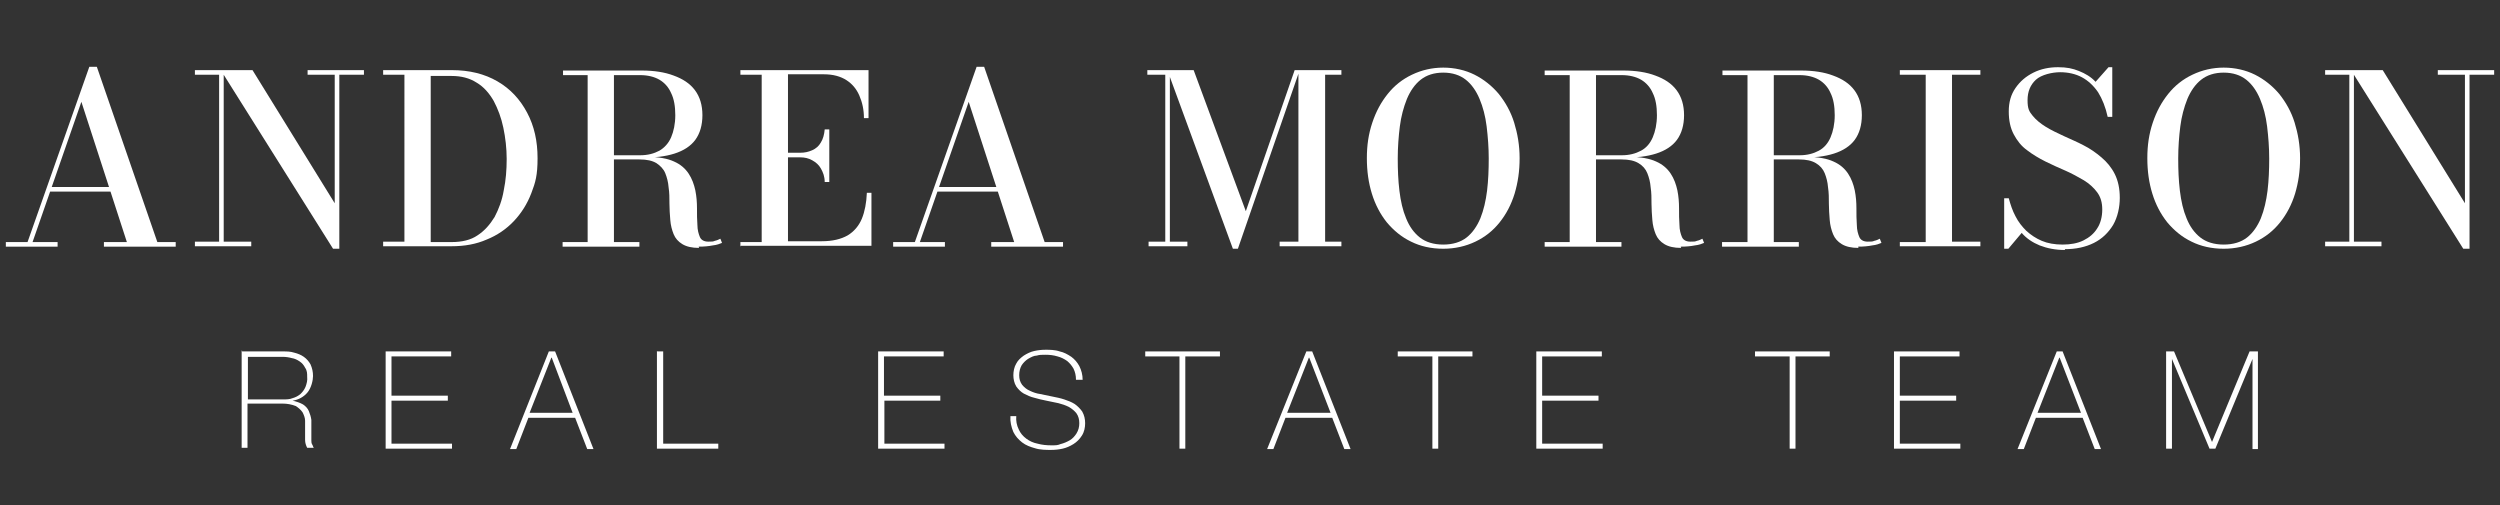
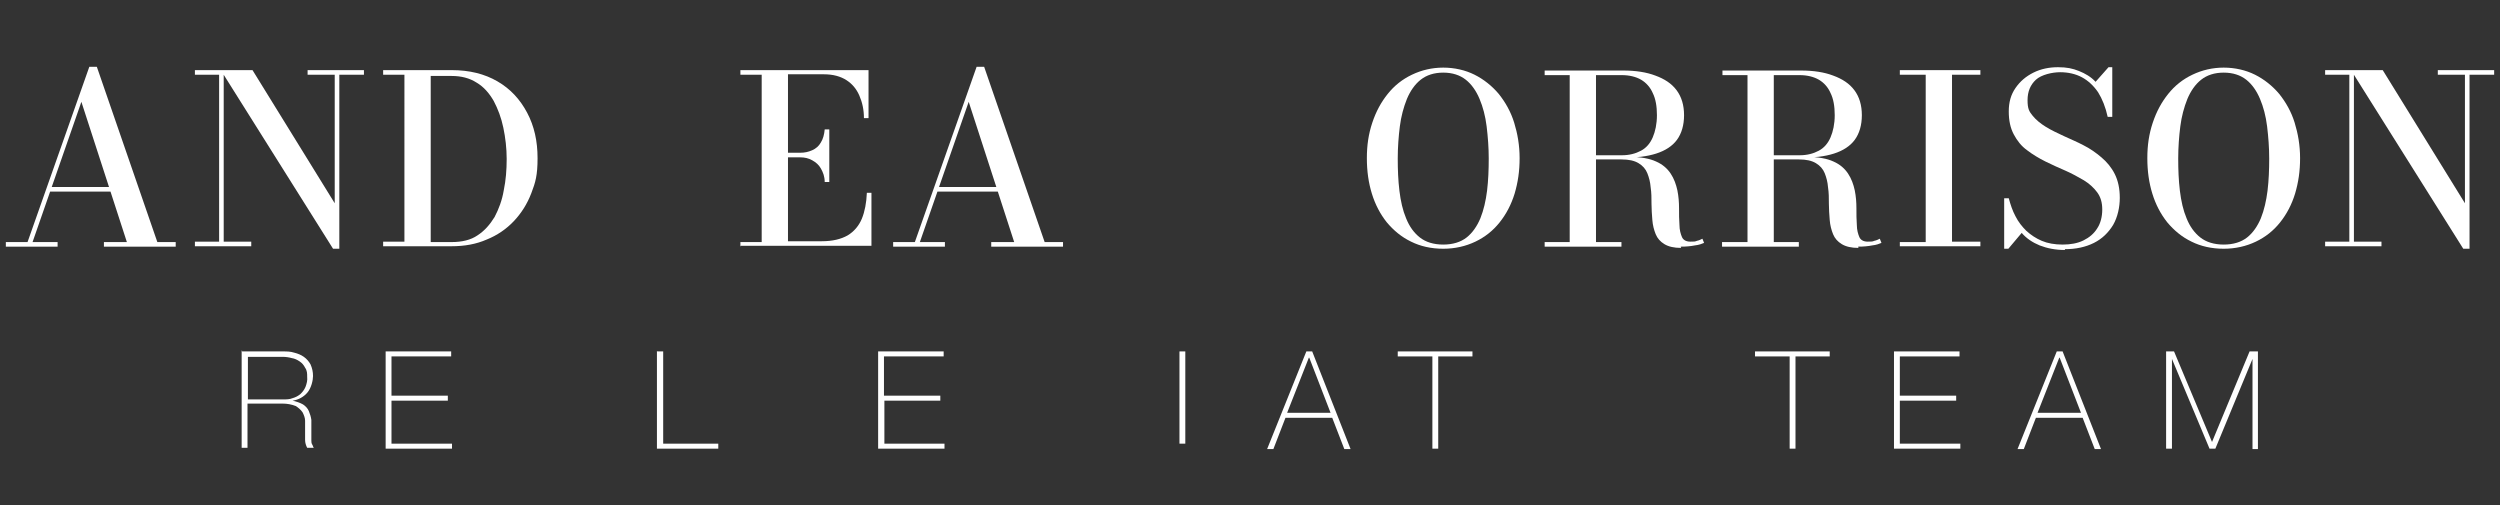
<svg xmlns="http://www.w3.org/2000/svg" id="Layer_1" version="1.1" viewBox="0 0 599 121">
  <rect x="0" y="0" width="599" height="121" fill="#333333" stroke="none" />
  <defs>
    <style> .st0 { fill: #fff; } </style>
  </defs>
  <g>
    <path class="st0" d="M58,84.2h9.7c1,0,1.9,0,2.8.3.8.2,1.6.5,2.3,1,.7.5,1.2,1.1,1.6,1.8.4.9.6,1.8.6,2.8s-.4,2.8-1.3,3.9-2.2,1.8-3.6,2h0c.9.2,1.8.5,2.5.9.6.4,1.1.9,1.4,1.6s.5,1.4.6,2.1v4.9c0,.3,0,.7.2,1s.2.6.4.8h-1.6c-.3-.6-.5-1.2-.5-1.9v-4.6c0-.7-.3-1.4-.6-2-.4-.6-1-1.1-1.6-1.5-1-.4-2.1-.6-3.2-.6h-8.4v10.6h-1.4v-23.3h.1ZM67.8,95.7c.8,0,1.6,0,2.3-.3.7-.2,1.3-.5,1.9-1,.5-.5.9-1,1.2-1.7.3-.8.5-1.6.4-2.4,0-.8,0-1.5-.5-2.2-.3-.6-.7-1.1-1.3-1.5-.6-.4-1.2-.7-1.9-.8-.7-.2-1.5-.3-2.2-.3h-8.3v10.2h8.4Z" />
    <path class="st0" d="M92.4,84.2h15.7v1.2h-14.3v9.4h13.5v1.2h-13.5v10.3h14.5v1.2h-15.9s0-23.4,0-23.4Z" />
-     <path class="st0" d="M131.4,84.2h1.6l9.2,23.4h-1.5l-2.9-7.5h-11.2l-2.9,7.5h-1.5l9.3-23.4h0ZM137.2,98.9l-5-13.2h-.1l-5.2,13.2h10.2Z" />
    <path class="st0" d="M157.5,84.2h1.4v22.1h13.2v1.2h-14.7v-23.4Z" />
    <path class="st0" d="M210.4,84.2h15.7v1.2h-14.3v9.4h13.5v1.2h-13.4v10.3h14.4v1.2h-15.9s0-23.4,0-23.4Z" />
-     <path class="st0" d="M257.8,90.9c0-.9-.2-1.8-.6-2.6-.4-.7-.9-1.3-1.5-1.8-.7-.5-1.5-.9-2.3-1.1-1-.3-1.9-.4-2.9-.4s-1.4,0-2.1.2c-.7,0-1.4.4-2.1.8-.6.4-1.1.9-1.5,1.5-.4.7-.6,1.5-.6,2.4s.2,1.6.7,2.3c.5.6,1.1,1.1,1.8,1.4.8.4,1.7.7,2.5.8.9.2,1.9.4,2.9.6s2,.4,2.9.7c.9.3,1.7.6,2.5,1.1.7.5,1.3,1.1,1.8,1.8.5.9.7,1.8.7,2.8s-.2,2.1-.8,3c-.5.8-1.2,1.5-2,2s-1.7.9-2.6,1.1c-.9.2-1.8.3-2.8.3s-2.6,0-3.8-.4c-1.1-.3-2.2-.7-3.1-1.4-.9-.7-1.6-1.5-2.1-2.5-.5-1.2-.8-2.5-.7-3.8h1.4c-.1,1.1.1,2.2.6,3.2.4.9,1,1.6,1.8,2.2s1.7,1,2.7,1.2c1.1.3,2.2.4,3.3.4s1.5,0,2.2-.3c.8-.2,1.5-.5,2.2-.9.7-.4,1.2-1,1.6-1.6.5-.8.7-1.6.7-2.5s-.2-1.7-.7-2.4c-.5-.6-1.1-1.1-1.8-1.5-.8-.4-1.7-.7-2.5-.9-.9-.2-1.9-.4-2.9-.6s-1.9-.4-2.9-.7c-.9-.2-1.7-.6-2.5-1-.7-.4-1.3-1-1.8-1.7-.5-.8-.7-1.8-.7-2.7s.2-2,.7-2.8c.4-.8,1.1-1.4,1.8-1.9.8-.5,1.6-.9,2.5-1.1s1.8-.3,2.7-.3,2.3,0,3.4.4c1,.2,1.9.7,2.8,1.3.8.6,1.4,1.3,1.9,2.2.5,1,.8,2.1.8,3.3h-1.6,0Z" />
-     <path class="st0" d="M274.4,85.4v-1.2h17.9v1.2h-8.3v22.1h-1.4v-22.1h-8.2Z" />
+     <path class="st0" d="M274.4,85.4v-1.2h17.9h-8.3v22.1h-1.4v-22.1h-8.2Z" />
    <path class="st0" d="M312.9,84.2h1.5l9.2,23.4h-1.5l-2.9-7.5h-11.2l-2.9,7.5h-1.5l9.4-23.4ZM318.8,98.9l-5.1-13.2h-.1l-5.2,13.2h10.3Z" />
    <path class="st0" d="M334.9,85.4v-1.2h17.9v1.2h-8.2v22.1h-1.4v-22.1h-8.3Z" />
-     <path class="st0" d="M368.1,84.2h15.7v1.2h-14.3v9.4h13.5v1.2h-13.5v10.3h14.5v1.2h-15.9v-23.4h0Z" />
    <path class="st0" d="M420.5,85.4v-1.2h17.9v1.2h-8.2v22.1h-1.4v-22.1h-8.3Z" />
    <path class="st0" d="M453.8,84.2h15.7v1.2h-14.3v9.4h13.5v1.2h-13.5v10.3h14.5v1.2h-15.9v-23.4h0Z" />
    <path class="st0" d="M492.7,84.2h1.5l9.2,23.4h-1.5l-2.9-7.5h-11.2l-2.9,7.5h-1.5l9.4-23.4ZM498.6,98.9l-5.1-13.2h-.1l-5.2,13.2h10.3Z" />
    <path class="st0" d="M518.9,84.2h2l9.1,21.7h0l9-21.7h2v23.4h-1.3v-21.6h0l-8.9,21.5h-1.4l-9-21.5h0v21.5h-1.4v-23.3h-.1Z" />
  </g>
  <g>
    <path class="st0" d="M23.2,16l14.5,42h4.4v1.1h-17.2v-1.1h5.5l-10.9-33.6L7.8,58h6v1.1H1.4v-1.1h5.2l14.8-42h1.9ZM11.7,45.9v-1.1h18v1.1H11.7Z" />
    <path class="st0" d="M53.6,16.8v41.1h6.6v1.1h-13.5v-1.1h5.8V17.9h-5.8v-1.1h6.9ZM87.2,16.8v1.1h-5.9v41.7h-1.5l-26.9-42.8h7.6l19.7,31.9v-30.8h-6.5v-1.1h13.5Z" />
    <path class="st0" d="M108.2,16.8c4.3,0,7.9.9,11,2.7,3.1,1.8,5.4,4.3,7.1,7.5,1.7,3.2,2.5,6.8,2.5,10.9s-.5,5.8-1.5,8.4c-1,2.6-2.4,4.8-4.2,6.7-1.8,1.9-4,3.4-6.5,4.4-2.5,1.1-5.3,1.6-8.4,1.6h-16.4v-1.1h5.1V17.9h-5.1v-1.1h16.4ZM103.2,58h5c2.5,0,4.6-.5,6.2-1.6,1.7-1.1,3-2.6,4.1-4.4,1-1.9,1.8-4,2.2-6.4.5-2.4.7-4.9.7-7.5s-.3-5.1-.8-7.5-1.3-4.5-2.3-6.4c-1.1-1.9-2.4-3.4-4.1-4.4-1.7-1.1-3.7-1.6-6-1.6h-5v40Z" />
-     <path class="st0" d="M145,37.8v-.6h8.4c1.8,0,3.3-.4,4.6-1.1,1.2-.7,2.2-1.8,2.8-3.2.6-1.4,1-3.2,1-5.3s-.3-3.9-1-5.3c-.6-1.4-1.6-2.5-2.8-3.2-1.2-.7-2.8-1.1-4.6-1.1h-18.5v-1.1h18.9c2.9,0,5.5.4,7.6,1.2,2.2.8,3.9,1.9,5.1,3.5,1.2,1.6,1.8,3.6,1.8,6s-.6,4.4-1.7,5.9c-1.1,1.5-2.8,2.6-5,3.3-2.2.7-4.8,1-7.9,1h-8.8ZM134.8,59.1v-1.1h18.4v1.1h-18.4ZM140.8,58.5V17.5h6.3v40.9h-6.3ZM167.5,59.4c-1.7,0-3-.3-4-.9-1-.6-1.7-1.4-2.1-2.4-.4-1-.7-2.1-.8-3.4-.1-1.3-.2-2.6-.2-3.9s0-2.6-.2-3.9c-.1-1.3-.4-2.4-.8-3.4-.4-1-1.2-1.8-2.1-2.4-1-.6-2.3-.9-4.1-.9h-8.2v-.6h10.2c2.7,0,4.8.4,6.3,1.1,1.6.7,2.7,1.7,3.5,2.9.8,1.2,1.3,2.6,1.6,4,.3,1.5.4,2.9.4,4.3,0,1.4,0,2.8.1,4,0,1.2.3,2.2.6,2.9.3.7,1,1.1,2,1.1s1.1,0,1.6-.2c.5-.1.9-.3,1.3-.5l.4,1c-.5.2-1.2.5-2.2.6-1,.2-2.1.3-3.4.3Z" />
    <path class="st0" d="M177.4,59.1v-1.1h5.1V17.9h-5.1v-1.1h30.7v11.5h-1.1c0-2-.4-3.8-1.1-5.4-.7-1.6-1.7-2.8-3.1-3.7-1.4-.9-3.2-1.4-5.4-1.4h-8.6v40h8.1c2.6,0,4.6-.5,6.2-1.4,1.5-.9,2.7-2.3,3.4-4,.7-1.7,1.1-3.8,1.2-6.2h1.1v12.7h-31.3ZM197.6,43.6c0-1.3-.4-2.3-.9-3.2-.5-.9-1.2-1.5-2.1-2-.9-.5-1.8-.7-2.9-.7h-4.3v-1.1h4.3c1.1,0,2-.2,2.9-.6.9-.4,1.6-1,2.1-1.9.5-.8.8-1.9.9-3.1h1.1v12.6h-1.1Z" />
    <path class="st0" d="M235.8,16l14.5,42h4.4v1.1h-17.2v-1.1h5.5l-10.9-33.6-11.7,33.6h6v1.1h-12.4v-1.1h5.2l14.8-42h1.9ZM224.4,45.9v-1.1h18v1.1h-18Z" />
-     <path class="st0" d="M280.3,16.8v41.1h4.2v1.1h-9.3v-1.1h4V17.9h-4.3v-1.1h5.5ZM295.4,59.6l-15.7-42.8h6.3l12.5,33.8,11.7-33.8h1.2l-14.8,42.8h-1.4ZM321.4,16.8v1.1h-3.9v40h3.9v1.1h-14.8v-1.1h4.5V16.8h10.2Z" />
    <path class="st0" d="M345.8,59.6c-2.9,0-5.5-.6-7.7-1.7-2.3-1.1-4.2-2.7-5.8-4.6-1.6-2-2.8-4.3-3.6-6.9s-1.2-5.4-1.2-8.5.4-5.8,1.3-8.5,2.1-4.9,3.7-6.9,3.5-3.5,5.8-4.6c2.3-1.1,4.8-1.7,7.5-1.7s5.3.6,7.5,1.7,4.2,2.7,5.8,4.6c1.6,2,2.9,4.3,3.7,6.9s1.3,5.4,1.3,8.5-.4,5.8-1.2,8.5c-.8,2.6-2,4.9-3.6,6.9s-3.5,3.5-5.8,4.6c-2.3,1.1-4.9,1.7-7.7,1.7ZM345.8,58.6c2.3,0,4.2-.6,5.6-1.7,1.4-1.1,2.5-2.7,3.3-4.6.8-2,1.3-4.2,1.6-6.6.3-2.5.4-5,.4-7.7s-.2-5.2-.5-7.7c-.3-2.5-.9-4.7-1.7-6.6s-1.9-3.5-3.3-4.6-3.2-1.7-5.4-1.7-4,.6-5.4,1.7c-1.4,1.1-2.5,2.7-3.3,4.6-.8,2-1.4,4.2-1.7,6.6s-.5,5-.5,7.7.1,5.2.4,7.7c.3,2.5.8,4.7,1.6,6.6.8,2,1.9,3.5,3.3,4.6s3.3,1.7,5.6,1.7Z" />
    <path class="st0" d="M380.2,37.8v-.6h8.4c1.8,0,3.3-.4,4.6-1.1s2.2-1.8,2.8-3.2c.6-1.4,1-3.2,1-5.3s-.3-3.9-1-5.3c-.6-1.4-1.6-2.5-2.8-3.2s-2.8-1.1-4.6-1.1h-18.5v-1.1h18.9c2.9,0,5.5.4,7.6,1.2,2.2.8,3.9,1.9,5.1,3.5s1.8,3.6,1.8,6-.6,4.4-1.7,5.9c-1.1,1.5-2.8,2.6-5,3.3-2.2.7-4.8,1-7.9,1h-8.8ZM370.1,59.1v-1.1h18.4v1.1h-18.4ZM376.1,58.5V17.5h6.3v40.9h-6.3ZM402.8,59.4c-1.7,0-3-.3-4-.9-1-.6-1.7-1.4-2.1-2.4-.4-1-.7-2.1-.8-3.4-.1-1.3-.2-2.6-.2-3.9s0-2.6-.2-3.9c-.1-1.3-.4-2.4-.8-3.4-.4-1-1.1-1.8-2.1-2.4s-2.3-.9-4.1-.9h-8.2v-.6h10.2c2.7,0,4.8.4,6.3,1.1,1.6.7,2.7,1.7,3.5,2.9s1.3,2.6,1.6,4c.3,1.5.4,2.9.4,4.3,0,1.4,0,2.8.1,4,0,1.2.3,2.2.6,2.9.3.7,1,1.1,2,1.1s1.1,0,1.6-.2c.5-.1.9-.3,1.3-.5l.4,1c-.5.2-1.2.5-2.2.6-1,.2-2.1.3-3.4.3Z" />
    <path class="st0" d="M422.8,37.8v-.6h8.4c1.8,0,3.3-.4,4.6-1.1s2.2-1.8,2.8-3.2c.6-1.4,1-3.2,1-5.3s-.3-3.9-1-5.3c-.6-1.4-1.6-2.5-2.8-3.2s-2.8-1.1-4.6-1.1h-18.5v-1.1h18.9c2.9,0,5.5.4,7.6,1.2,2.2.8,3.9,1.9,5.1,3.5s1.8,3.6,1.8,6-.6,4.4-1.7,5.9c-1.1,1.5-2.8,2.6-5,3.3-2.2.7-4.8,1-7.9,1h-8.8ZM412.6,59.1v-1.1h18.4v1.1h-18.4ZM418.7,58.5V17.5h6.3v40.9h-6.3ZM445.3,59.4c-1.7,0-3-.3-4-.9-1-.6-1.7-1.4-2.1-2.4-.4-1-.7-2.1-.8-3.4-.1-1.3-.2-2.6-.2-3.9s0-2.6-.2-3.9c-.1-1.3-.4-2.4-.8-3.4-.4-1-1.1-1.8-2.1-2.4s-2.3-.9-4.1-.9h-8.2v-.6h10.2c2.7,0,4.8.4,6.3,1.1,1.6.7,2.7,1.7,3.5,2.9s1.3,2.6,1.6,4c.3,1.5.4,2.9.4,4.3,0,1.4,0,2.8.1,4,0,1.2.3,2.2.6,2.9.3.7,1,1.1,2,1.1s1.1,0,1.6-.2c.5-.1.9-.3,1.3-.5l.4,1c-.5.2-1.2.5-2.2.6-1,.2-2.1.3-3.4.3Z" />
    <path class="st0" d="M455.2,59.1v-1.1h6.2V17.9h-6.2v-1.1h19.3v1.1h-6.8v40h6.8v1.1h-19.3Z" />
    <path class="st0" d="M494.8,59.9c-2.3,0-4.3-.4-6.1-1.1-1.7-.7-3.2-1.7-4.3-3l-3.2,3.8h-1v-12.1h1.1c.4,1.5.9,3,1.6,4.3.7,1.4,1.6,2.5,2.6,3.5,1.1,1,2.3,1.8,3.7,2.4,1.4.6,3.1.9,5,.9s3.6-.3,5-1c1.4-.7,2.5-1.6,3.3-2.9.8-1.2,1.2-2.8,1.2-4.5s-.4-3-1.2-4.1-1.9-2.1-3.2-2.9c-1.4-.8-2.8-1.6-4.4-2.3-1.6-.7-3.2-1.4-4.8-2.2-1.6-.8-3.1-1.7-4.4-2.7-1.4-1-2.4-2.3-3.2-3.8-.8-1.5-1.2-3.3-1.2-5.5s.5-4,1.6-5.6,2.5-2.8,4.3-3.7c1.8-.9,3.8-1.3,5.9-1.3s3.5.3,5,.9c1.5.6,2.9,1.4,4,2.6l3.1-3.5h.9v11.9h-1.1c-.5-2.3-1.3-4.3-2.3-5.9-1.1-1.6-2.4-2.8-3.9-3.6s-3.3-1.2-5.2-1.2-4.5.6-5.8,1.8c-1.3,1.2-2,2.8-2,4.9s.4,2.7,1.2,3.7c.8,1,1.9,1.9,3.2,2.7,1.3.8,2.8,1.5,4.3,2.2s3.2,1.4,4.7,2.2c1.6.8,3,1.8,4.3,2.9,1.3,1.1,2.4,2.4,3.2,4,.8,1.6,1.2,3.5,1.2,5.7s-.5,4.6-1.6,6.5c-1.1,1.8-2.6,3.3-4.6,4.3-2,1-4.3,1.5-7,1.5Z" />
    <path class="st0" d="M532.8,59.6c-2.9,0-5.5-.6-7.7-1.7-2.3-1.1-4.2-2.7-5.8-4.6-1.6-2-2.8-4.3-3.6-6.9s-1.2-5.4-1.2-8.5.4-5.8,1.3-8.5,2.1-4.9,3.7-6.9,3.5-3.5,5.8-4.6c2.3-1.1,4.8-1.7,7.5-1.7s5.3.6,7.5,1.7,4.2,2.7,5.8,4.6c1.6,2,2.9,4.3,3.7,6.9s1.3,5.4,1.3,8.5-.4,5.8-1.2,8.5c-.8,2.6-2,4.9-3.6,6.9s-3.5,3.5-5.8,4.6c-2.3,1.1-4.9,1.7-7.7,1.7ZM532.8,58.6c2.3,0,4.2-.6,5.6-1.7,1.4-1.1,2.5-2.7,3.3-4.6.8-2,1.3-4.2,1.6-6.6.3-2.5.4-5,.4-7.7s-.2-5.2-.5-7.7c-.3-2.5-.9-4.7-1.7-6.6s-1.9-3.5-3.3-4.6-3.2-1.7-5.4-1.7-4,.6-5.4,1.7c-1.4,1.1-2.5,2.7-3.3,4.6-.8,2-1.4,4.2-1.7,6.6s-.5,5-.5,7.7.1,5.2.4,7.7c.3,2.5.8,4.7,1.6,6.6.8,2,1.9,3.5,3.3,4.6s3.3,1.7,5.6,1.7Z" />
    <path class="st0" d="M564,16.8v41.1h6.6v1.1h-13.5v-1.1h5.8V17.9h-5.8v-1.1h6.9ZM597.6,16.8v1.1h-5.9v41.7h-1.5l-26.9-42.8h7.6l19.7,31.9v-30.8h-6.5v-1.1h13.5Z" />
  </g>
</svg>